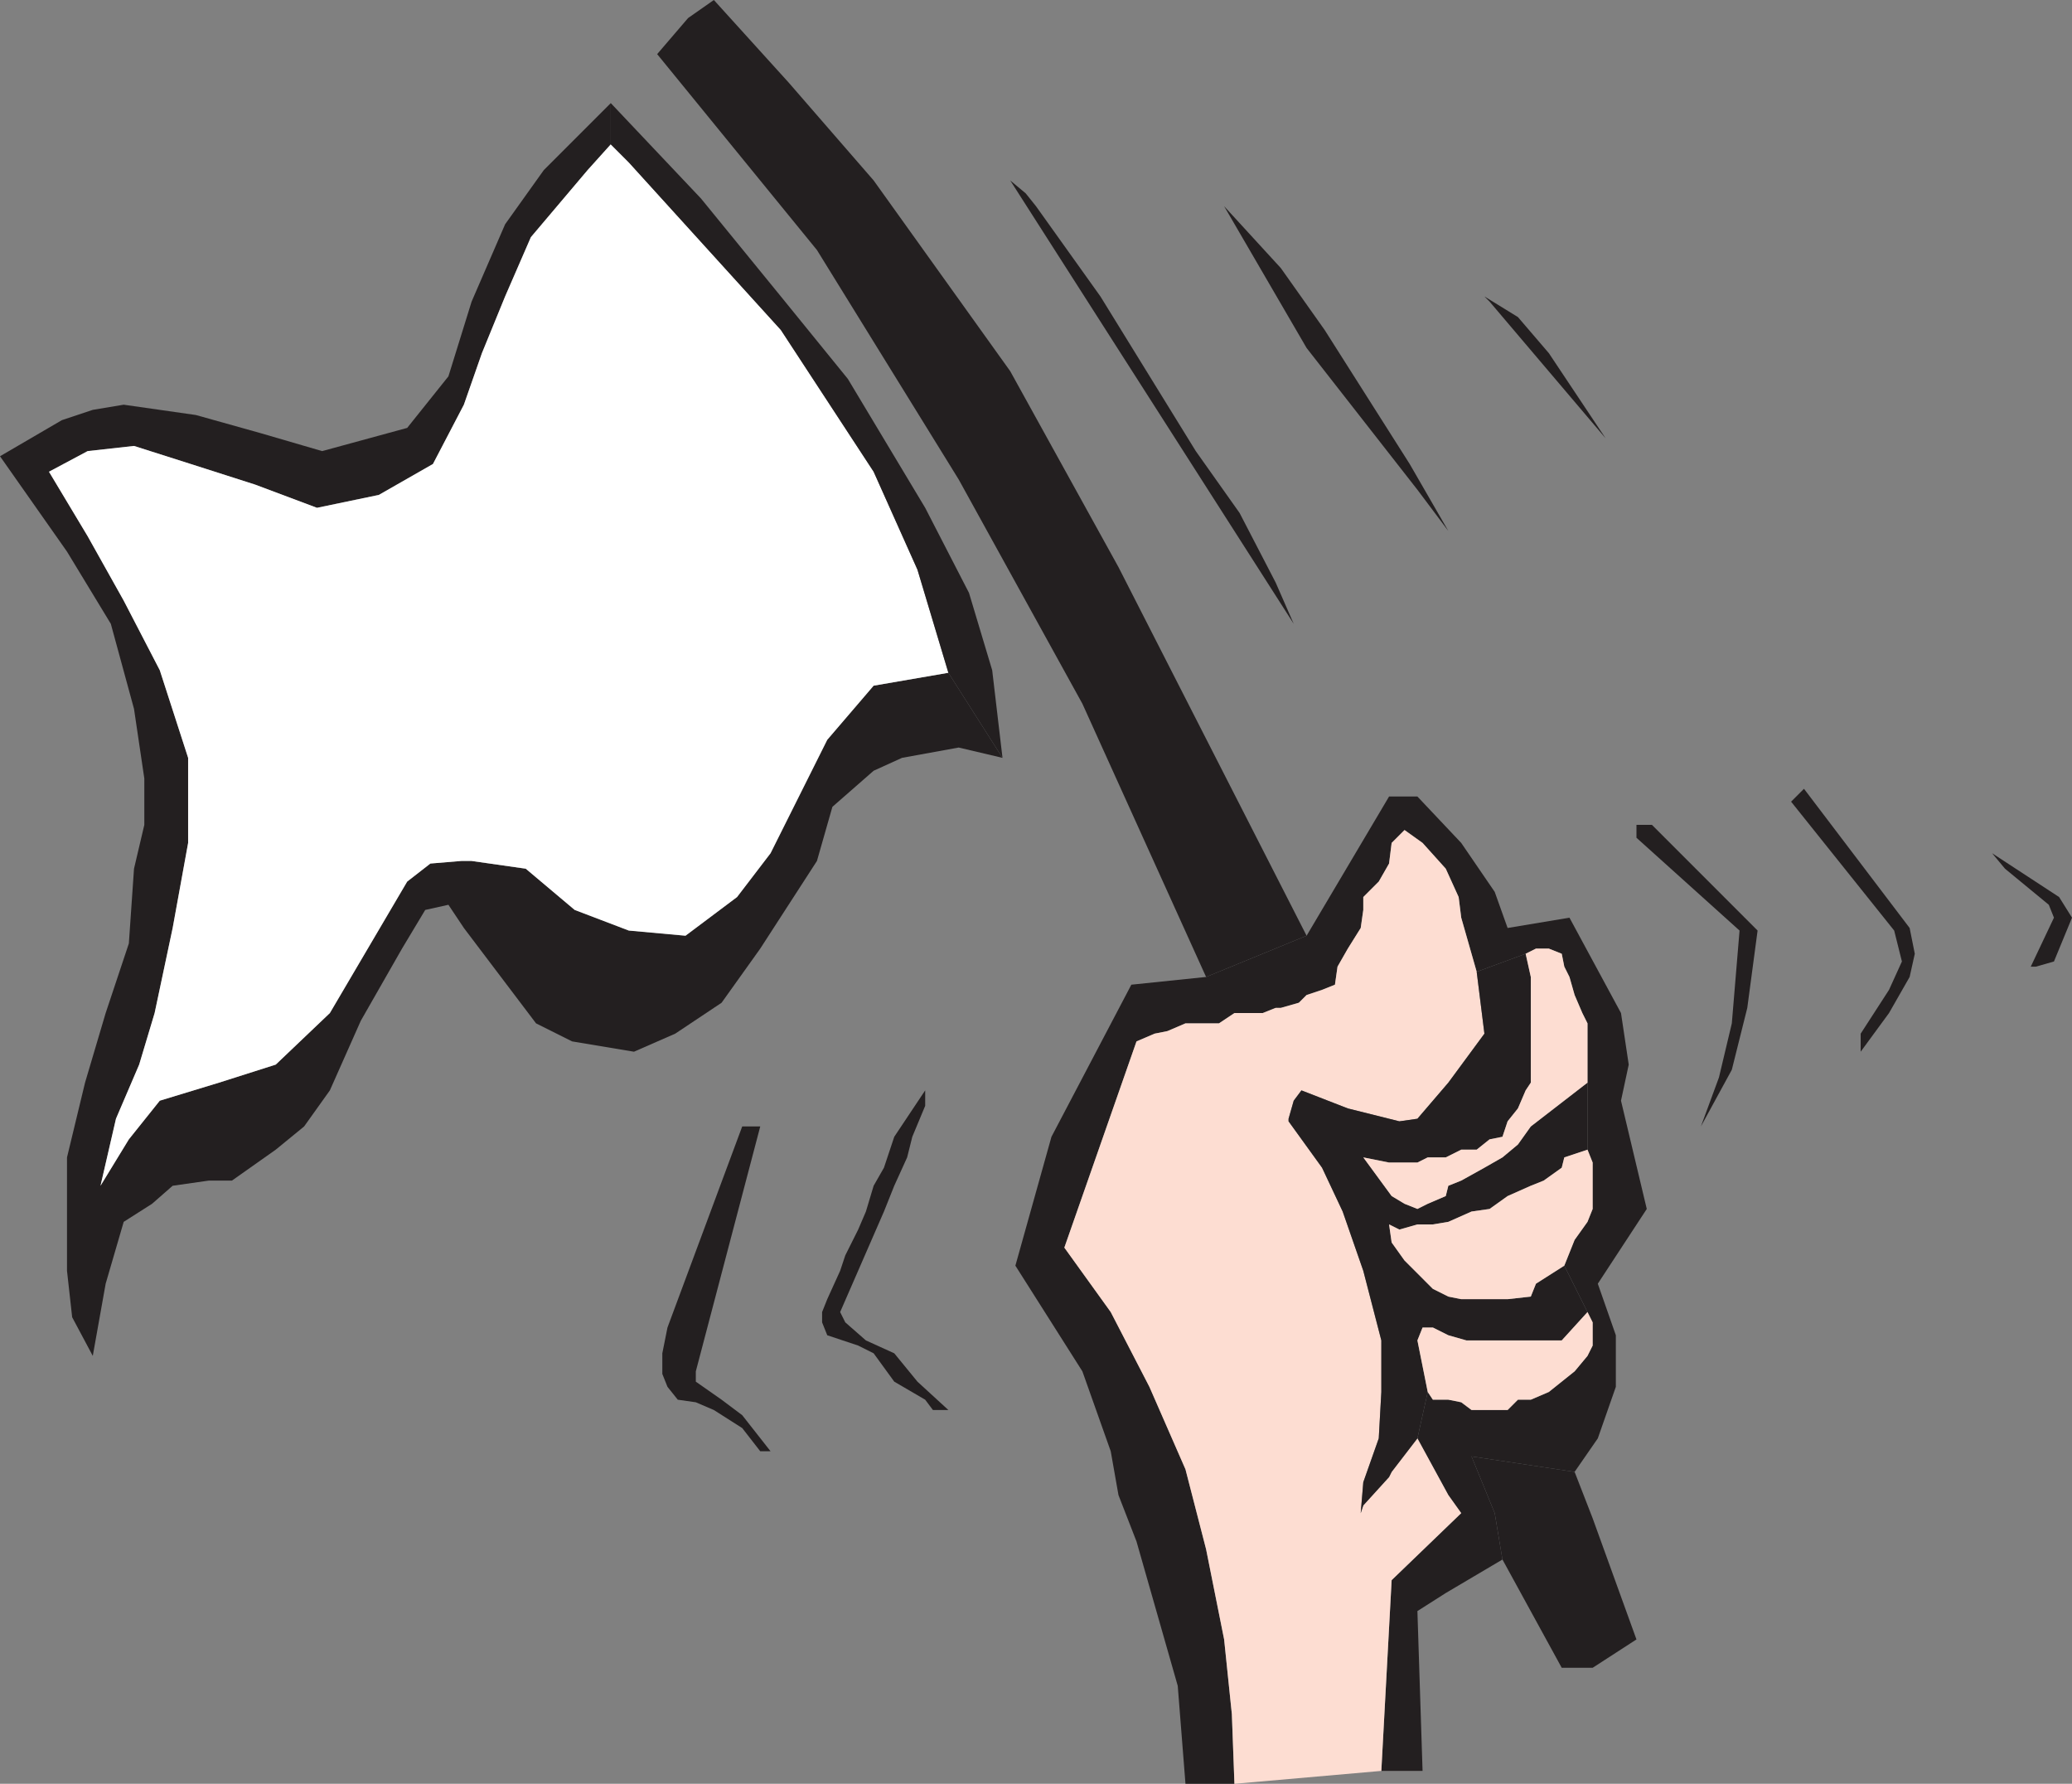
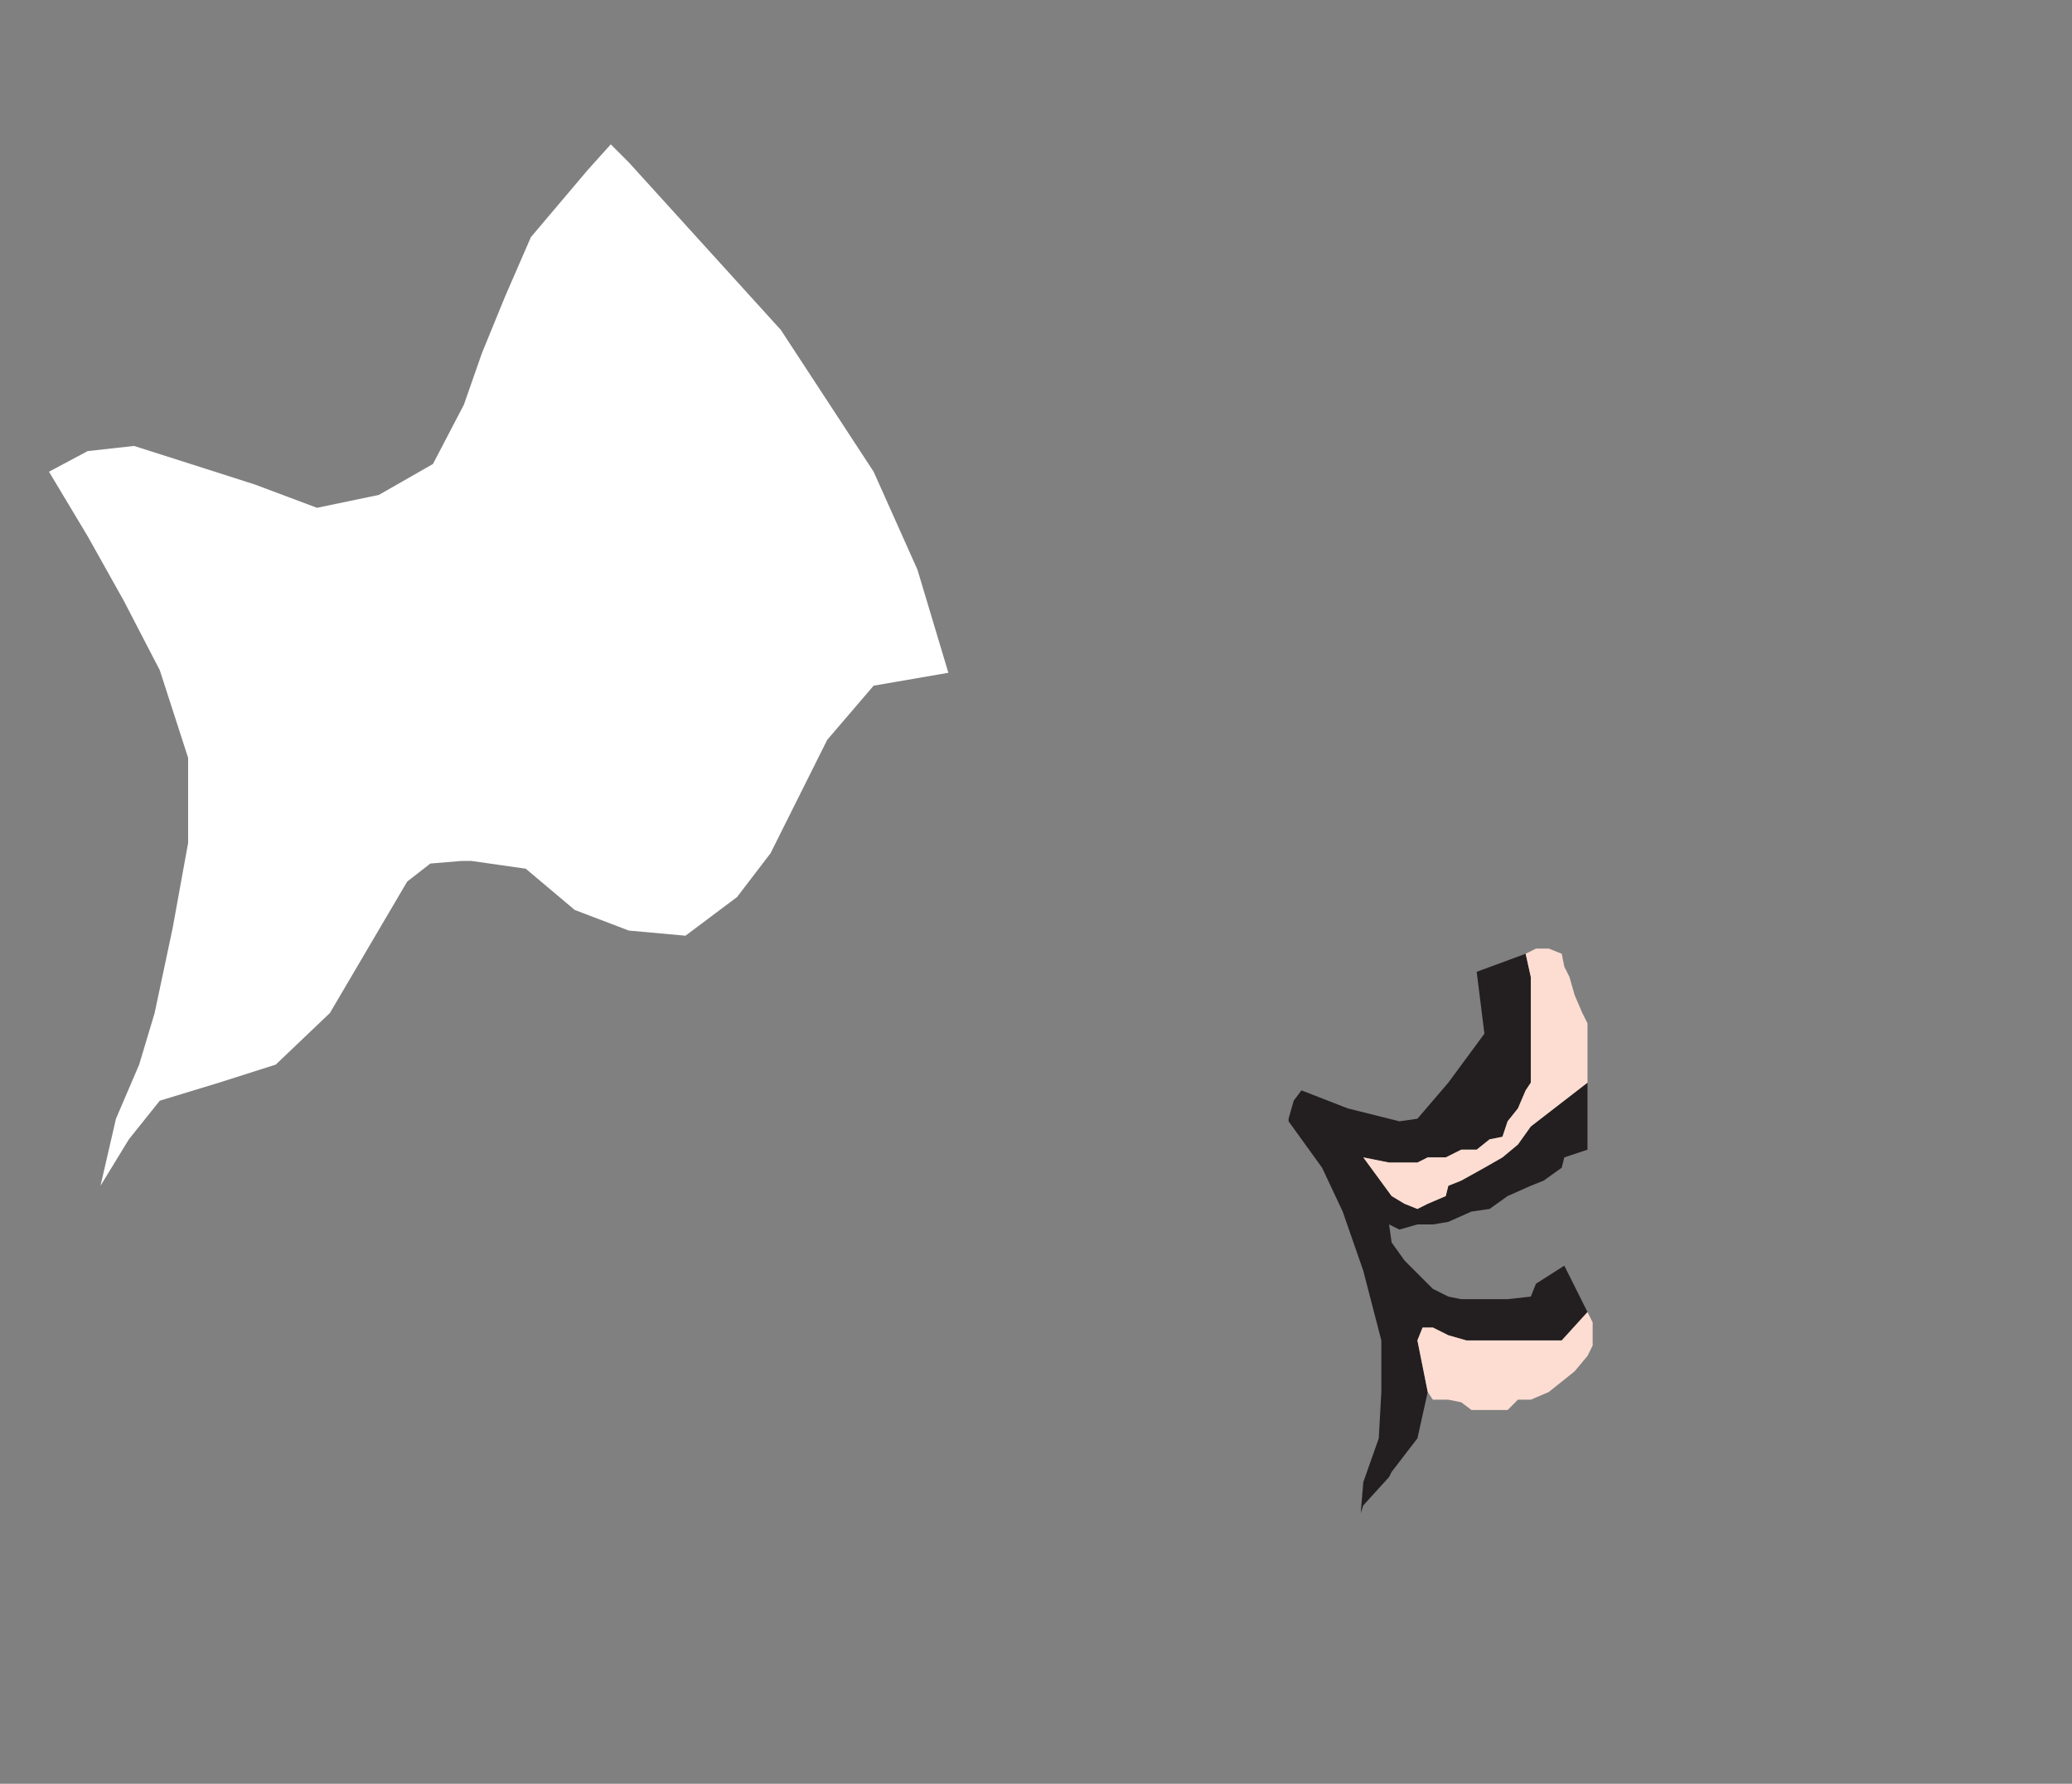
<svg xmlns="http://www.w3.org/2000/svg" width="603" height="519">
  <rect width="100%" height="100%" fill="#808080" stroke="none" />
-   <path fill="#231f20" fill-rule="evenodd" d="M291.75 220.5 276 195.75l-21.75 3.75-13.5 15.75-16.5 33L214.5 261l-15 11.25-16.5-1.5-15.75-6-14.25-12-15.75-2.25h-3l-9 .75-6.75 5.25L96 294.75l-15.75 15-16.5 5.25-17.25 5.25-9 11.25-8.25 13.5 4.5-19.5 6.75-15.75 4.5-15L50.25 270l4.5-24.75V220.5L46.5 195 36 174.75 25.5 156l-11.25-18.75 11.25-6 13.5-1.5L55.5 135l18.75 6 18 6.75 18-3.75 15.75-9 9-17.25 5.25-15 6.75-16.5L154.5 69 171 49.5l6.75-7.5V30l-19.5 19.5L147 65.25l-9.75 22.5-6.75 21.75-12 15-24.75 6.75-18-5.25L57 120.75l-21-3-9 1.5-9 3-18 10.5 19.5 27.75 12.75 21L39 206.25l3 20.25V240l-3 12.75-1.5 21.75-6.75 20.25-6 20.25-5.25 21.75v33l1.5 13.5 6 11.25 3.75-21 5.25-18 8.25-5.25 6-5.25 10.5-1.5h6.75l12.75-9 8.25-6.75 7.5-10.5 9-20.25 12-21 6.75-11.25 6.75-1.5L135 270l21 27.75 10.5 5.25 18 3 12-5.25 13.5-9L221.25 276l16.5-25.5 4.5-15.75 12-10.5 8.25-3.75 16.5-3 12.75 3m88.5 51.75-29.25 12-21.75 2.25L306 330.75l-10.5 37.5L315 399l8.25 23.25L325.5 435l5.25 13.5 12 42L345 519h14.25l-.75-20.25-2.25-21.75-5.25-26.25-6-23.25-10.5-24-11.25-21.75-13.5-18.75 21-60 5.25-2.25 3.75-.75 5.25-2.25h9.75l4.5-3h8.25l3.75-1.5h1.5l5.25-1.5 2.25-2.25 4.5-1.5 3.75-1.5.75-5.25 3-5.25 3.75-6 .75-5.25V261l4.5-4.5 3-5.25.75-6 3.75-3.75 5.25 3.75 6.75 7.5 3.75 8.25.75 6 4.5 15.75L444 277.5l3-1.5h3.75l3.75 1.5.75 3.75 1.5 3 1.5 5.25 2.25 5.25 1.5 3v36.75l1.5 3.75v13.5l-1.5 3.75-3.75 5.25-3 7.5 8.25 16.5v6.75l-1.5 3-3.75 4.5-7.5 6-5.25 2.25h-3.75l-3 3h-10.5l-3-2.25-3.75-.75H417l-1.5-2.25-3 13.5 9 16.5 3.75 5.25-20.25 19.5-3 55.5h12l-1.5-46.5 8.25-5.25 16.5-9.75-2.25-13.5-6.75-16.5 30 4.5 6.75-9.75 5.25-15v-15l-5.25-15 14.25-21.75-7.5-31.5 2.25-10.5-2.25-15-15-27.75-18 3-3.75-10.5-9.75-14.25-12.75-13.5h-8.25l-24 40.5" />
-   <path fill="#fdddd2" fill-rule="evenodd" d="m429.75 282.75-4.5-15.75-.75-6-3.75-8.25-6.75-7.5-5.25-3.75-3.75 3.75-.75 6-3 5.25-4.5 4.5v3.75L396 270l-3.75 6-3 5.25-.75 5.25-3.75 1.5-4.5 1.5-2.25 2.25-5.25 1.5h-1.5l-3.75 1.5h-8.25l-4.5 3H345l-5.25 2.25-3.75.75-5.25 2.25-21 60 13.5 18.75 11.25 21.75 10.5 24 6 23.25 5.25 26.25 2.25 21.75.75 20.25 42.75-3.75 3-55.5 20.25-19.5-3.75-5.25-9-16.5-7.5 9.75-.75 1.5-7.5 8.25-.75 2.25.75-9 4.5-12.75.75-13.5v-15l-5.25-20.25-6-17.25-6-12.75-9.75-13.5v-.75l1.5-5.25 2.25-3 13.5 5.25 15 3.75 5.25-.75 9-10.5 10.5-14.25-2.25-18" />
  <path fill="#231f20" fill-rule="evenodd" d="m429.75 282.75 2.25 18L421.5 315l-9 10.5-5.25.75-15-3.75-13.5-5.25-2.25 3-1.5 5.25v.75l9.75 13.5 6 12.75 6 17.25L402 390v15l-.75 13.5-4.5 12.75-.75 9 .75-2.25 7.5-8.25.75-1.5 7.5-9.75 3-13.5-3-15 1.5-3.75h3l4.5 2.25 5.25 1.5h27.75l7.5-8.25-6.75-13.5-8.25 5.25-1.5 3.75-6.75.75h-13.5l-3.75-.75L417 375l-8.25-8.25-3.75-5.25-.75-5.25 3 1.5 5.25-1.5h4.5l4.5-.75 6.75-3 5.25-.75 5.25-3.75 6.75-3 3.75-1.5 5.25-3.75.75-3 6.75-2.25V315l-16.5 12.75-3.75 5.25-4.5 3.75-5.25 3-6.75 3.75-3.75 1.5-.75 3-5.25 2.25-3 1.5-3.75-1.5L405 348l-8.25-11.25 7.5 1.5h8.25l3-1.5h5.25l4.5-2.25h4.5l3.75-3 3.75-.75 1.5-4.5 3-3.75 2.25-5.25 1.5-2.25v-30.75l-1.5-6.75-14.25 5.25" />
  <path fill="#fdddd2" fill-rule="evenodd" d="M462 315v-17.25l-1.5-3-2.25-5.25-1.5-5.25-1.5-3-.75-3.75-3.75-1.5H447l-3 1.5 1.5 6.75V315l-1.5 2.25-2.25 5.25-3 3.75-1.5 4.5-3.75.75-3.75 3h-4.5l-4.5 2.25h-5.25l-3 1.5h-8.25l-7.5-1.5L405 348l3.75 2.25 3.75 1.5 3-1.5 5.25-2.25.75-3 3.75-1.5 6.75-3.75 5.25-3 4.5-3.75 3.75-5.25L462 315" />
  <path fill="#fff" fill-rule="evenodd" d="m276 195.75-9-30-12.75-28.5-27-41.25L183 47.25 177.75 42 171 49.5 154.5 69 147 86.25l-6.75 16.5-5.25 15-9 17.25-15.75 9-18 3.75-18-6.75-18.75-6-16.5-5.25-13.5 1.5-11.25 6L25.5 156 36 174.75 46.5 195l8.25 25.5v24.75L50.25 270 45 294.75l-4.5 15-6.75 15.75-4.5 19.5 8.25-13.5 9-11.25L63.75 315l16.5-5.25 15.75-15 22.5-38.25 6.75-5.25 9-.75h3l15.75 2.25 14.25 12 15.75 6 16.5 1.5 15-11.25 9.75-12.75 16.5-33 13.5-15.75 21.75-3.75" />
-   <path fill="#231f20" fill-rule="evenodd" d="M380.25 272.25 325.5 165 294 108l-39.75-55.5L229.5 24 207.75 0l-7.5 5.25-9 10.5 46.5 57L279 139.5l36 65.25 36 79.5 29.25-12m-88.5-51.75-3-25.5-6.75-22.5-12.75-24.75-22.5-37.5-19.5-24L204 57.75 177.75 30v12l5.25 5.25L227.25 96l27 41.25 12.75 28.5 9 30 15.75 24.75m150-128.25-9.75-6 1.5 1.5 33.75 39.75-16.5-24.75-9-10.5m-143.25-36L294 52.5l82.5 129-5.25-12-10.5-20.25-12.75-18-27.75-45L301.5 60l-3-3.75M372.75 78l-16.5-18 24 41.25 32.25 41.25 9 12-11.25-19.5-24.75-39-12.75-18M525 229.5l-3.75 3.75 30 37.5 2.25 9-3.75 8.25-8.25 12.75V306l8.25-11.25 6-10.5 1.5-6.75-1.5-7.5L525 229.5m74.25 31.5-19.5-12.75 3.75 4.5 12.75 10.5 1.5 3.75-6.75 14.25h1.5l5.25-1.5L603 267l-3.75-6m-118.5-21h-4.5v3.75l30 27-2.25 27-3.75 15.75-5.25 14.25 9-16.5 4.5-18 3-22.5L480.75 240m-259.5 87.75H216l-21.75 58.5-1.5 7.5v6l1.5 3.75 3 3.75 5.25.75 5.25 2.25 8.25 5.25 5.25 6.75h3l-8.25-10.5-6-4.5-7.5-5.25v-3l18.75-71.25m48-10.5-9 13.5-3 9-3 5.25-2.25 7.5-2.25 5.25-3.75 7.5-1.5 4.5-3.75 8.25-1.5 3.75v3l1.5 3.75 9 3 4.5 2.25 6 8.25 9 5.25 2.25 3h4.5l-9-8.25-6.75-8.25L252 390l-6-5.25-1.5-3 12.75-29.25 3-7.5 3.75-8.25 1.5-6 3.75-9v-4.5" />
-   <path fill="#fdddd2" fill-rule="evenodd" d="m462 334.5-6.75 2.25-.75 3-5.25 3.75-3.75 1.5-6.75 3-5.25 3.75-5.25.75-6.75 3-4.5.75h-4.5l-5.25 1.5-3-1.5.75 5.25 3.75 5.25L417 375l4.5 2.25 3.75.75h13.5l6.75-.75 1.5-3.75 8.25-5.25 3-7.5 3.75-5.25 1.5-3.75v-13.5l-1.5-3.75" />
-   <path fill="#231f20" fill-rule="evenodd" d="m458.25 428.25-30-4.5 6.75 16.5 2.25 13.5 17.25 31.5h9l12.75-8.25-12.75-35.25-5.25-13.5" />
  <path fill="#fdddd2" fill-rule="evenodd" d="m462 381.75-7.5 8.25h-27.75l-5.25-1.5-4.5-2.25h-3l-1.5 3.75 3 15 1.5 2.25h4.5l3.75.75 3 2.25h10.5l3-3h3.75l5.25-2.25 7.5-6 3.75-4.5 1.5-3v-6.75l-1.5-3" />
</svg>